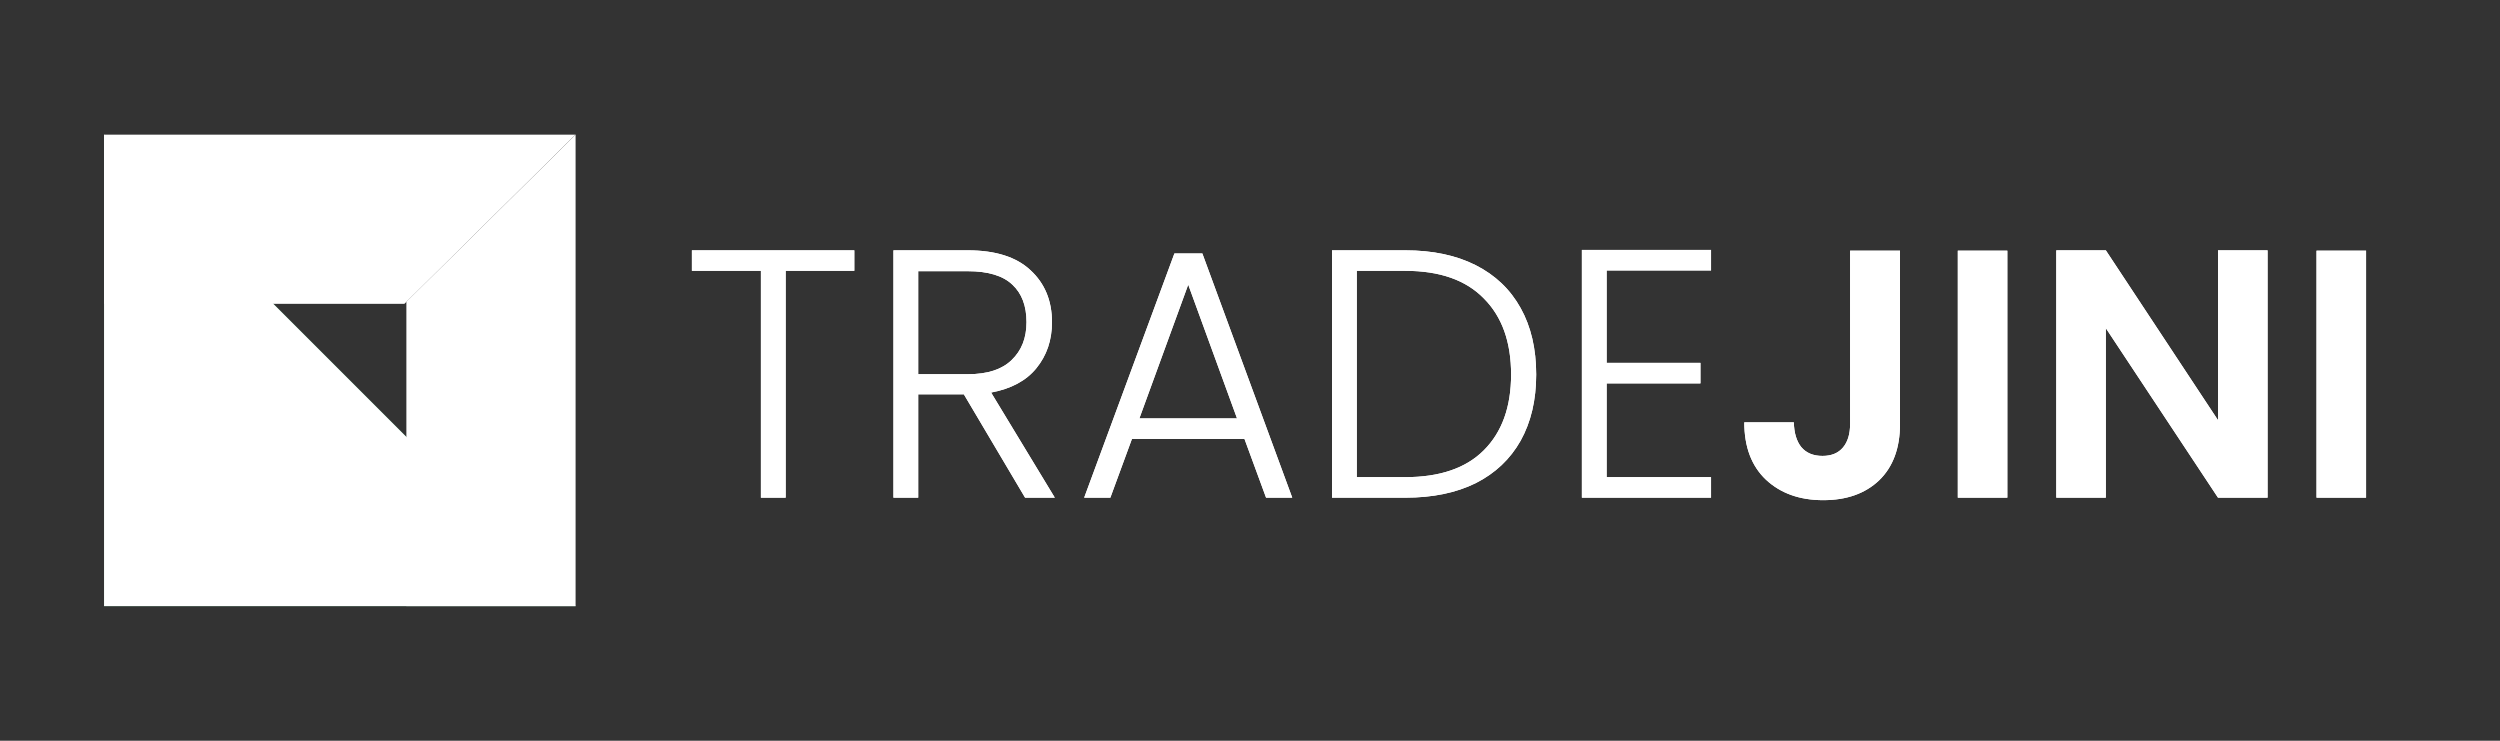
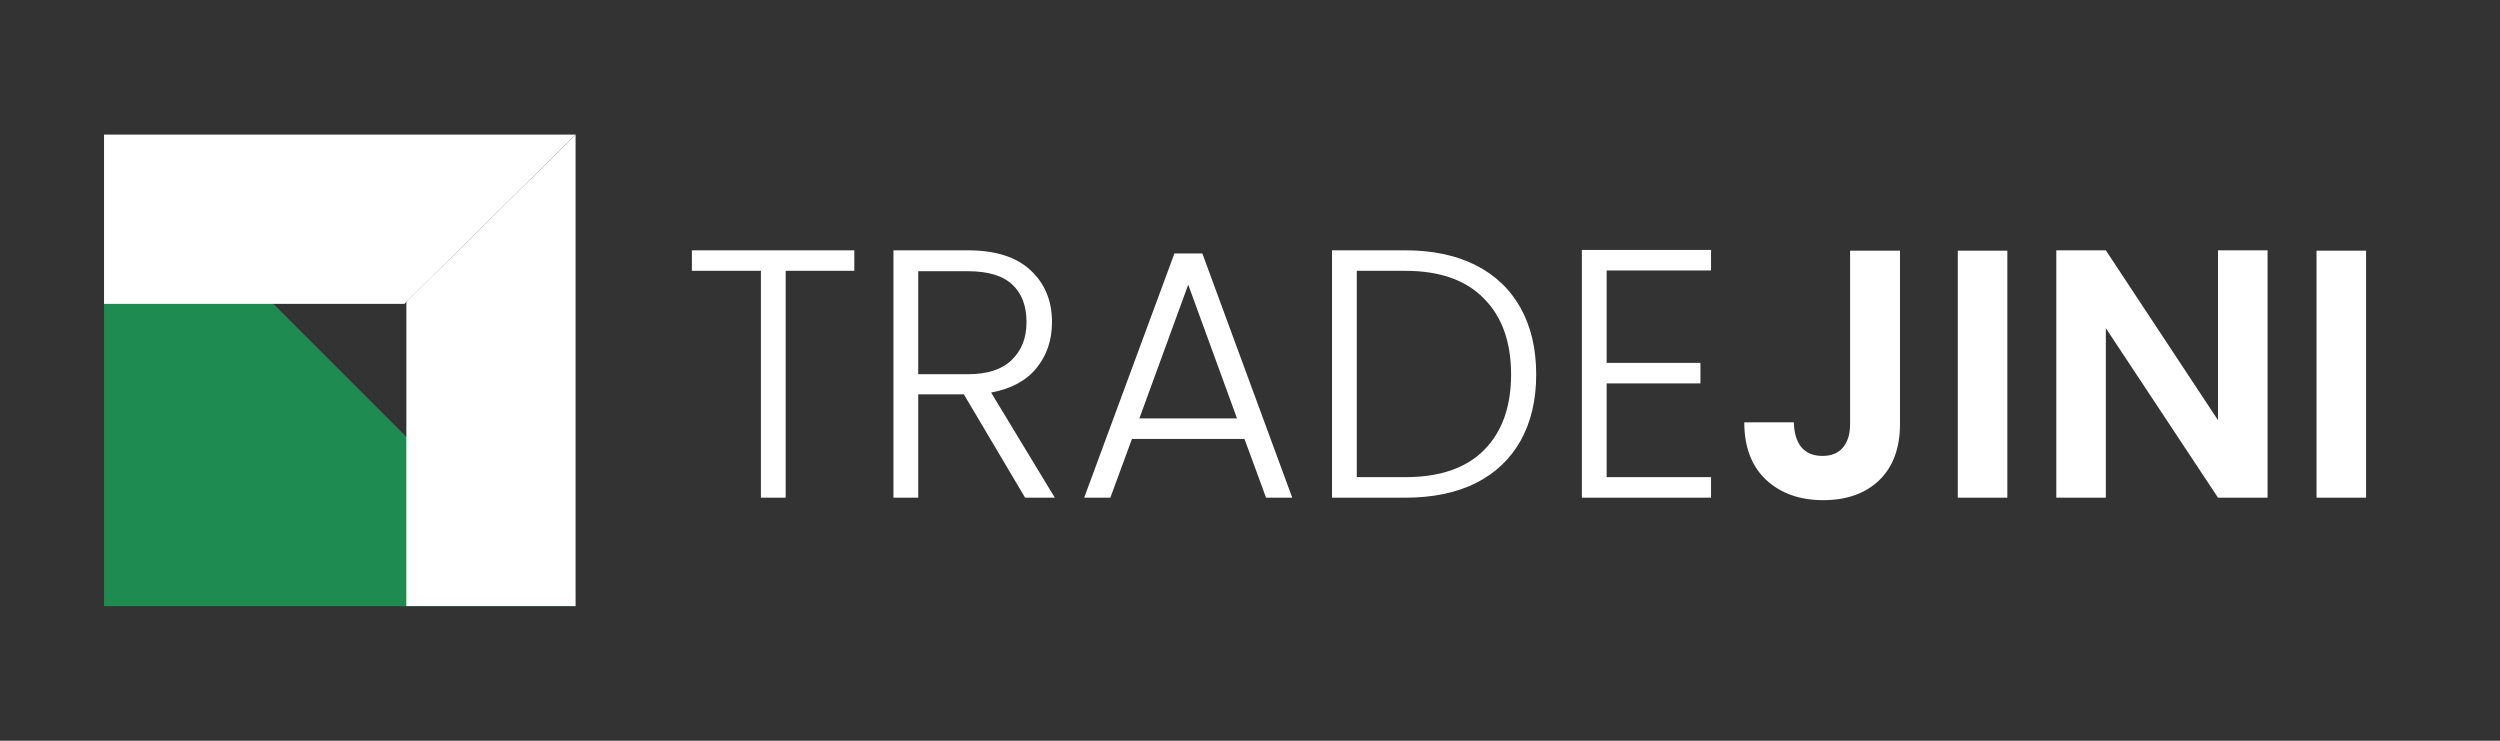
<svg xmlns="http://www.w3.org/2000/svg" width="108" height="32" viewBox="0 0 108 32" fill="none">
  <rect x="0" y="0" width="108" height="32" fill="#333333" stroke="none" />
  <g clipPath="url(#clip0_2050_8763)">
-     <path d="M4.495 5.814H24.868L17.47 13.128H4.495V5.814Z" fill="url(#paint0_linear_2050_8763)" />
    <path d="M24.868 5.813L24.868 26.186L17.553 26.186L17.553 13.037L24.868 5.813Z" fill="url(#paint1_linear_2050_8763)" />
    <path d="M4.495 5.814L24.868 26.186H4.495V5.814Z" fill="#1E8C51" />
  </g>
  <path d="M36.907 10.814V11.7H33.941V21.5H32.871V11.7H29.89V10.814H36.907ZM44.284 21.5L41.639 17.036H39.667V21.5H38.597V10.814H41.807C43 10.814 43.902 11.099 44.514 11.67C45.135 12.241 45.446 12.99 45.446 13.917C45.446 14.692 45.222 15.354 44.773 15.905C44.335 16.445 43.683 16.796 42.816 16.959L45.568 21.5H44.284ZM39.667 16.165H41.823C42.658 16.165 43.285 15.961 43.703 15.553C44.131 15.145 44.345 14.6 44.345 13.917C44.345 13.214 44.141 12.674 43.734 12.297C43.326 11.909 42.684 11.716 41.807 11.716H39.667V16.165ZM53.761 18.962H48.9L47.967 21.5H46.836L50.734 10.951H51.942L55.825 21.5H54.694L53.761 18.962ZM53.44 18.076L51.331 12.297L49.221 18.076H53.44ZM60.708 10.814C61.89 10.814 62.904 11.028 63.75 11.456C64.596 11.884 65.243 12.5 65.691 13.306C66.14 14.111 66.364 15.069 66.364 16.18C66.364 17.28 66.14 18.233 65.691 19.039C65.243 19.834 64.596 20.445 63.75 20.873C62.904 21.291 61.89 21.5 60.708 21.5H57.543V10.814H60.708ZM60.708 20.613C62.196 20.613 63.327 20.226 64.102 19.451C64.886 18.667 65.279 17.576 65.279 16.18C65.279 14.773 64.886 13.678 64.102 12.893C63.327 12.098 62.196 11.7 60.708 11.7H58.613V20.613H60.708ZM69.407 11.685V15.675H73.459V16.562H69.407V20.613H73.917V21.5H68.337V10.798H73.917V11.685H69.407ZM82.08 10.829V18.32C82.08 19.36 81.779 20.17 81.178 20.751C80.577 21.322 79.772 21.607 78.763 21.607C77.743 21.607 76.918 21.311 76.286 20.72C75.664 20.129 75.353 19.304 75.353 18.244H77.494C77.504 18.702 77.611 19.059 77.815 19.314C78.029 19.569 78.334 19.696 78.732 19.696C79.119 19.696 79.415 19.574 79.619 19.329C79.823 19.084 79.924 18.748 79.924 18.32V10.829H82.08ZM86.717 10.829V21.5H84.577V10.829H86.717ZM97.959 21.5H95.818L90.972 14.177V21.5H88.832V10.814H90.972L95.818 18.152V10.814H97.959V21.5ZM102.214 10.829V21.5H100.074V10.829H102.214Z" fill="white" />
  <g clipPath="url(#clip1_2050_8763)">
    <path d="M4.495 5.814H24.868L17.47 13.128H4.495V5.814Z" fill="white" />
    <path d="M24.868 5.813L24.868 26.186L17.553 26.186L17.553 13.037L24.868 5.813Z" fill="white" />
-     <path d="M4.495 5.814L24.868 26.186H4.495V5.814Z" fill="white" />
  </g>
-   <path d="M36.907 10.814V11.7H33.941V21.5H32.871V11.7H29.89V10.814H36.907ZM44.284 21.5L41.639 17.036H39.667V21.5H38.597V10.814H41.807C43 10.814 43.902 11.099 44.514 11.67C45.135 12.241 45.446 12.99 45.446 13.917C45.446 14.692 45.222 15.354 44.773 15.905C44.335 16.445 43.683 16.796 42.816 16.959L45.568 21.5H44.284ZM39.667 16.165H41.823C42.658 16.165 43.285 15.961 43.703 15.553C44.131 15.145 44.345 14.6 44.345 13.917C44.345 13.214 44.141 12.674 43.734 12.297C43.326 11.909 42.684 11.716 41.807 11.716H39.667V16.165ZM53.761 18.962H48.9L47.967 21.5H46.836L50.734 10.951H51.942L55.825 21.5H54.694L53.761 18.962ZM53.44 18.076L51.331 12.297L49.221 18.076H53.44ZM60.708 10.814C61.89 10.814 62.904 11.028 63.75 11.456C64.596 11.884 65.243 12.5 65.691 13.306C66.14 14.111 66.364 15.069 66.364 16.18C66.364 17.28 66.14 18.233 65.691 19.039C65.243 19.834 64.596 20.445 63.75 20.873C62.904 21.291 61.89 21.5 60.708 21.5H57.543V10.814H60.708ZM60.708 20.613C62.196 20.613 63.327 20.226 64.102 19.451C64.886 18.667 65.279 17.576 65.279 16.18C65.279 14.773 64.886 13.678 64.102 12.893C63.327 12.098 62.196 11.7 60.708 11.7H58.613V20.613H60.708ZM69.407 11.685V15.675H73.459V16.562H69.407V20.613H73.917V21.5H68.337V10.798H73.917V11.685H69.407ZM82.08 10.829V18.32C82.08 19.36 81.779 20.17 81.178 20.751C80.577 21.322 79.772 21.607 78.763 21.607C77.743 21.607 76.918 21.311 76.286 20.72C75.664 20.129 75.353 19.304 75.353 18.244H77.494C77.504 18.702 77.611 19.059 77.815 19.314C78.029 19.569 78.334 19.696 78.732 19.696C79.119 19.696 79.415 19.574 79.619 19.329C79.823 19.084 79.924 18.748 79.924 18.32V10.829H82.08ZM86.717 10.829V21.5H84.577V10.829H86.717ZM97.959 21.5H95.818L90.972 14.177V21.5H88.832V10.814H90.972L95.818 18.152V10.814H97.959V21.5ZM102.214 10.829V21.5H100.074V10.829H102.214Z" fill="white" />
  <defs>
    <linearGradient id="paint0_linear_2050_8763" x1="-4.607" y1="9.81" x2="30.556" y2="9.471" gradientUnits="userSpaceOnUse">
      <stop stopColor="#18944A" />
      <stop offset="1" stopColor="#86D3BB" />
    </linearGradient>
    <linearGradient id="paint1_linear_2050_8763" x1="21.21" y1="25.575" x2="21.21" y2="14.288" gradientUnits="userSpaceOnUse">
      <stop stopColor="#1E975D" />
      <stop offset="1" stopColor="#86D3BB" />
    </linearGradient>
    <clipPath id="clip0_2050_8763">
      <rect x="4.495" y="5.814" width="20.373" height="20.373" rx="2.39" fill="white" />
    </clipPath>
    <clipPath id="clip1_2050_8763">
      <rect x="4.495" y="5.814" width="20.373" height="20.373" rx="2.39" fill="white" />
    </clipPath>
  </defs>
</svg>